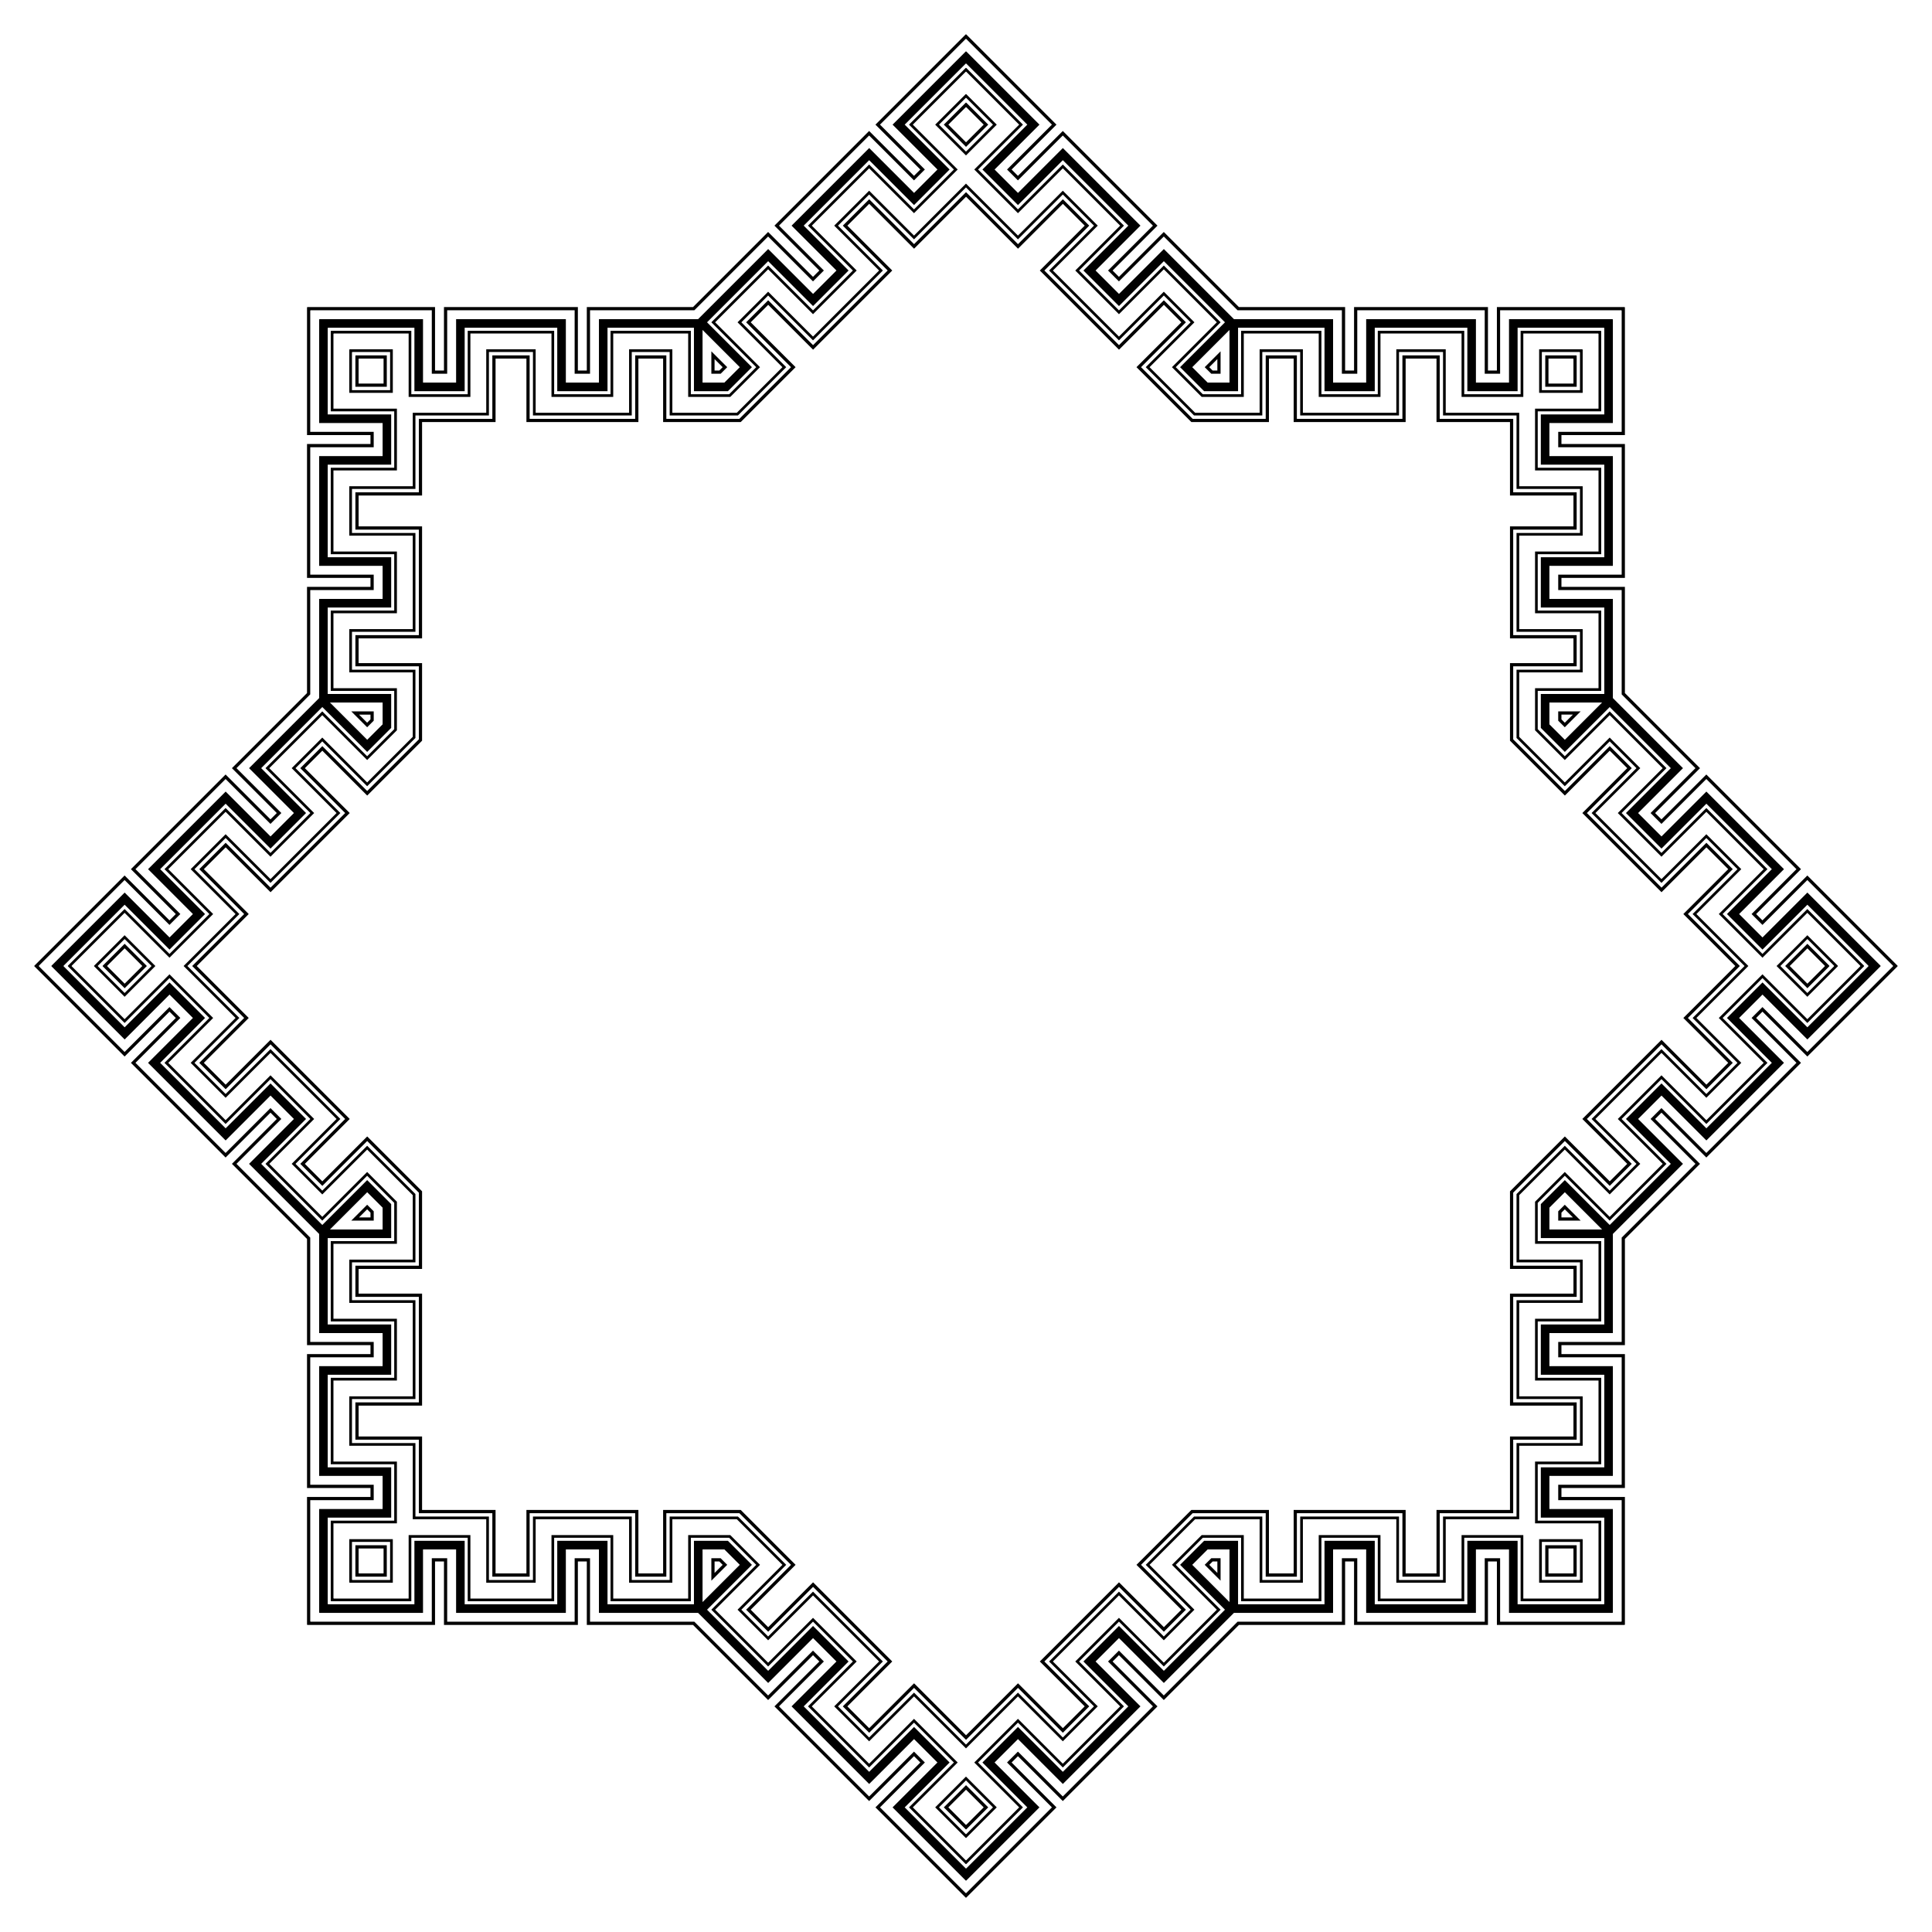
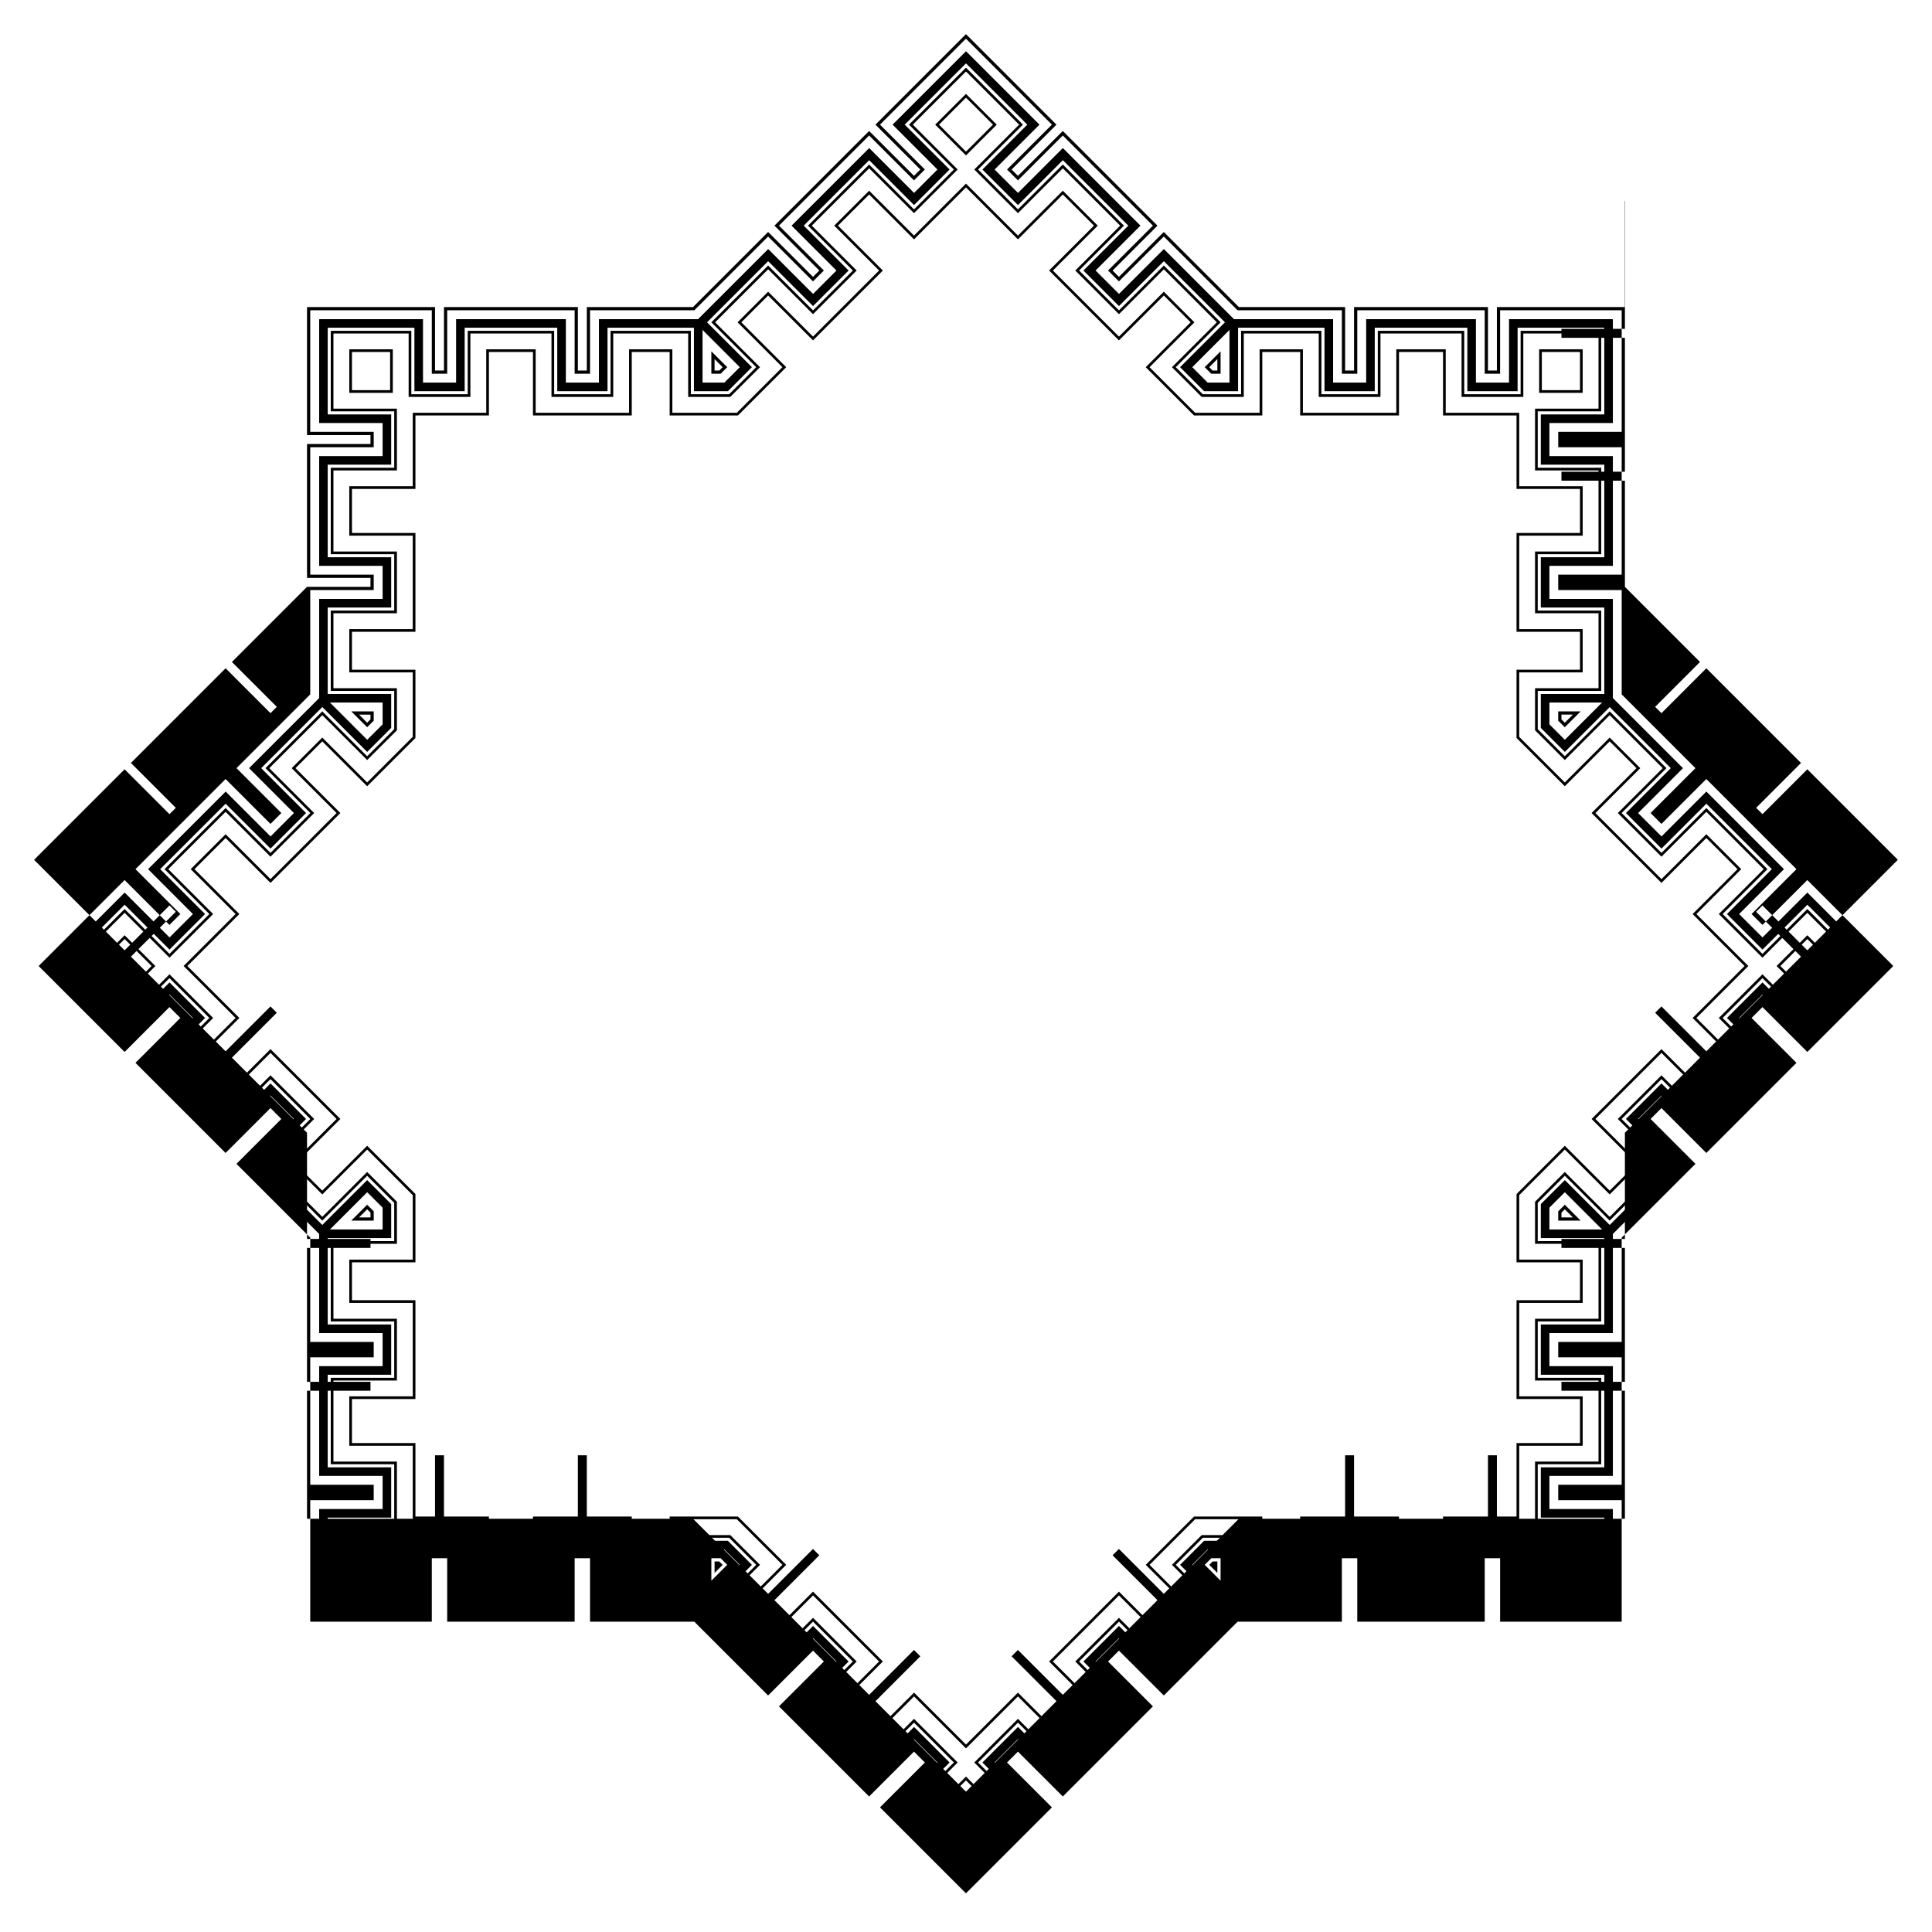
<svg xmlns="http://www.w3.org/2000/svg" enable-background="new 0 0 1658.917 1658.917" version="1.1" viewBox="0 0 1658.9 1658.9" xml:space="preserve">
  <g transform="translate(0 -62.362)">
-     <path d="m1395 326.24v-0.219h-109.7v54.496h-7.68v-54.496h-114.97v54.496h-7.68v-54.496h-91.193l-64.483-64.483-38.534 38.534-5.431-5.431 38.534-38.534-81.294-81.294-38.534 38.534-5.431-5.431 38.534-38.534-77.566-77.566-0.155 0.155-0.155-0.155-77.566 77.566 38.534 38.534-5.431 5.431-38.534-38.534-81.294 81.294 38.534 38.534-5.431 5.431-38.534-38.534-64.483 64.483h-91.193v54.496h-7.68v-54.496h-114.97v54.496h-7.68v-54.496h-109.7v0.219h-0.219v109.7h54.496v7.68h-54.496v114.97h54.496v7.68h-54.496v91.193l-64.483 64.483 38.534 38.534-5.431 5.431-38.534-38.534-81.294 81.294 38.534 38.534-5.431 5.431-38.534-38.534-77.566 77.566 0.155 0.155-0.155 0.155 77.566 77.566 38.534-38.534 5.431 5.431-38.534 38.534 81.294 81.294 38.534-38.534 5.431 5.431-38.534 38.534 64.483 64.483v91.193h54.496v7.68h-54.496v114.97h54.496v7.68h-54.496v109.7h0.219v0.219h109.7v-54.495h7.68v54.495h114.97v-54.495h7.68v54.495h91.193l64.483 64.483 38.534-38.534 5.431 5.431-38.534 38.534 81.294 81.294 38.534-38.534 5.431 5.431-38.534 38.534 77.566 77.566 0.155-0.155 0.155 0.155 77.566-77.566-38.534-38.534 5.431-5.431 38.534 38.534 81.294-81.294-38.534-38.534 5.431-5.431 38.534 38.534 64.483-64.483h91.193v-54.495h7.68v54.495h114.97v-54.495h7.68v54.495h109.7v-0.219h0.219v-109.7h-54.496v-7.68h54.496v-114.97h-54.496v-7.68h54.496v-91.193l64.483-64.483-38.534-38.534 5.431-5.431 38.534 38.534 81.294-81.294-38.534-38.534 5.431-5.431 38.534 38.534 77.566-77.566-0.155-0.155 0.155-0.155-77.566-77.566-38.534 38.534-5.431-5.431 38.534-38.534-81.294-81.294-38.534 38.534-5.431-5.431 38.534-38.534-64.483-64.483v-91.193h-54.496v-7.68h54.496v-114.97h-54.496v-7.68h54.496v-109.7h-0.217zm-349.72 44.447v9.829h-4.071l-2.879-2.879 6.95-6.95zm-431.72 0 6.95 6.95-2.879 2.879h-4.071v-9.829zm-305.27 305.27h9.829v4.071l-2.879 2.879-6.95-6.95zm0 431.72 6.95-6.95 2.879 2.879v4.071h-9.829zm305.27 305.27v-9.829h4.071l2.879 2.879-6.95 6.95zm431.72 0-6.95-6.95 2.879-2.879h4.071v9.829zm305.27-305.27h-9.829v-4.071l2.879-2.879 6.95 6.95zm0-431.72-6.95 6.95-2.879-2.879v-4.071h9.829zm-310.49-292.68h7.981v-19.268l-13.625 13.625 5.644 5.643zm-421.28 0 5.644-5.644-13.625-13.625v19.268h7.981zm-297.89 297.89v-7.981h-19.268l13.625 13.625 5.643-5.644zm0 421.28-5.644-5.644-13.625 13.625h19.268v-7.981zm297.89 297.89h-7.981v19.268l13.625-13.625-5.644-5.643zm421.28 0-5.644 5.644 13.625 13.625v-19.268h-7.981zm297.89-297.89v7.981h19.268l-13.625-13.625-5.643 5.644zm0-421.28 5.644 5.644 13.625-13.625h-19.268v7.981zm-275.32-352.39h89.574v54.496h13.21v-54.496h109.44v54.496h13.209v-54.496h104.17v0.219h0.219v104.16h-54.495v13.21h54.495v109.44h-54.495v13.21h54.495v89.574l63.338 63.338-38.534 38.534 9.341 9.341 38.534-38.534 77.385 77.385-38.534 38.534 9.341 9.341 38.534-38.534 73.656 73.656-0.155 0.155 0.155 0.155-73.656 73.656-38.534-38.534-9.341 9.341 38.534 38.534-77.385 77.385-38.534-38.534-9.341 9.341 38.534 38.534-63.338 63.338v89.574h-54.495v13.21h54.495v109.44h-54.495v13.21h54.495v104.16h-0.219v0.219h-104.17v-54.495h-13.209v54.495h-109.44v-54.495h-13.21v54.495h-89.574l-63.338 63.338-38.534-38.534-9.341 9.341 38.534 38.534-77.385 77.385-38.534-38.534-9.341 9.341 38.534 38.534-73.656 73.656-0.155-0.155-0.155 0.155-73.656-73.656 38.534-38.534-9.341-9.341-38.534 38.534-77.385-77.385 38.534-38.534-9.341-9.341-38.534 38.534-63.338-63.338h-89.571v-54.495h-13.21v54.495h-109.44v-54.495h-13.21v54.495h-104.16v-0.219h-0.219v-104.16h54.496v-13.21h-54.496v-109.44h54.496v-13.21h-54.496v-89.574l-63.338-63.338 38.534-38.534-9.341-9.341-38.534 38.534-77.385-77.385 38.534-38.534-9.341-9.341-38.534 38.534-73.656-73.656 0.155-0.155-0.155-0.155 73.656-73.656 38.534 38.534 9.341-9.341-38.534-38.534 77.385-77.385 38.534 38.534 9.341-9.341-38.534-38.534 63.338-63.338v-89.574h54.496v-13.21h-54.496v-109.44h54.496v-13.21h-54.496v-104.16h0.219v-0.219h104.16v54.496h13.21v-54.496h109.44v54.496h13.21v-54.496h89.574l63.338-63.338 38.534 38.534 9.341-9.341-38.534-38.534 77.385-77.385 38.534 38.534 9.341-9.341-38.534-38.534 73.656-73.656 0.155 0.155 0.155-0.155 73.656 73.656-38.534 38.534 9.341 9.341 38.534-38.534 77.385 77.385-38.534 38.534 9.341 9.341 38.534-38.534 63.335 63.339z" />
+     <path d="m1395 326.24v-0.219h-109.7v54.496h-7.68v-54.496h-114.97v54.496h-7.68v-54.496h-91.193l-64.483-64.483-38.534 38.534-5.431-5.431 38.534-38.534-81.294-81.294-38.534 38.534-5.431-5.431 38.534-38.534-77.566-77.566-0.155 0.155-0.155-0.155-77.566 77.566 38.534 38.534-5.431 5.431-38.534-38.534-81.294 81.294 38.534 38.534-5.431 5.431-38.534-38.534-64.483 64.483h-91.193v54.496h-7.68v-54.496h-114.97v54.496h-7.68v-54.496h-109.7v0.219h-0.219v109.7h54.496v7.68h-54.496v114.97h54.496v7.68h-54.496l-64.483 64.483 38.534 38.534-5.431 5.431-38.534-38.534-81.294 81.294 38.534 38.534-5.431 5.431-38.534-38.534-77.566 77.566 0.155 0.155-0.155 0.155 77.566 77.566 38.534-38.534 5.431 5.431-38.534 38.534 81.294 81.294 38.534-38.534 5.431 5.431-38.534 38.534 64.483 64.483v91.193h54.496v7.68h-54.496v114.97h54.496v7.68h-54.496v109.7h0.219v0.219h109.7v-54.495h7.68v54.495h114.97v-54.495h7.68v54.495h91.193l64.483 64.483 38.534-38.534 5.431 5.431-38.534 38.534 81.294 81.294 38.534-38.534 5.431 5.431-38.534 38.534 77.566 77.566 0.155-0.155 0.155 0.155 77.566-77.566-38.534-38.534 5.431-5.431 38.534 38.534 81.294-81.294-38.534-38.534 5.431-5.431 38.534 38.534 64.483-64.483h91.193v-54.495h7.68v54.495h114.97v-54.495h7.68v54.495h109.7v-0.219h0.219v-109.7h-54.496v-7.68h54.496v-114.97h-54.496v-7.68h54.496v-91.193l64.483-64.483-38.534-38.534 5.431-5.431 38.534 38.534 81.294-81.294-38.534-38.534 5.431-5.431 38.534 38.534 77.566-77.566-0.155-0.155 0.155-0.155-77.566-77.566-38.534 38.534-5.431-5.431 38.534-38.534-81.294-81.294-38.534 38.534-5.431-5.431 38.534-38.534-64.483-64.483v-91.193h-54.496v-7.68h54.496v-114.97h-54.496v-7.68h54.496v-109.7h-0.217zm-349.72 44.447v9.829h-4.071l-2.879-2.879 6.95-6.95zm-431.72 0 6.95 6.95-2.879 2.879h-4.071v-9.829zm-305.27 305.27h9.829v4.071l-2.879 2.879-6.95-6.95zm0 431.72 6.95-6.95 2.879 2.879v4.071h-9.829zm305.27 305.27v-9.829h4.071l2.879 2.879-6.95 6.95zm431.72 0-6.95-6.95 2.879-2.879h4.071v9.829zm305.27-305.27h-9.829v-4.071l2.879-2.879 6.95 6.95zm0-431.72-6.95 6.95-2.879-2.879v-4.071h9.829zm-310.49-292.68h7.981v-19.268l-13.625 13.625 5.644 5.643zm-421.28 0 5.644-5.644-13.625-13.625v19.268h7.981zm-297.89 297.89v-7.981h-19.268l13.625 13.625 5.643-5.644zm0 421.28-5.644-5.644-13.625 13.625h19.268v-7.981zm297.89 297.89h-7.981v19.268l13.625-13.625-5.644-5.643zm421.28 0-5.644 5.644 13.625 13.625v-19.268h-7.981zm297.89-297.89v7.981h19.268l-13.625-13.625-5.643 5.644zm0-421.28 5.644 5.644 13.625-13.625h-19.268v7.981zm-275.32-352.39h89.574v54.496h13.21v-54.496h109.44v54.496h13.209v-54.496h104.17v0.219h0.219v104.16h-54.495v13.21h54.495v109.44h-54.495v13.21h54.495v89.574l63.338 63.338-38.534 38.534 9.341 9.341 38.534-38.534 77.385 77.385-38.534 38.534 9.341 9.341 38.534-38.534 73.656 73.656-0.155 0.155 0.155 0.155-73.656 73.656-38.534-38.534-9.341 9.341 38.534 38.534-77.385 77.385-38.534-38.534-9.341 9.341 38.534 38.534-63.338 63.338v89.574h-54.495v13.21h54.495v109.44h-54.495v13.21h54.495v104.16h-0.219v0.219h-104.17v-54.495h-13.209v54.495h-109.44v-54.495h-13.21v54.495h-89.574l-63.338 63.338-38.534-38.534-9.341 9.341 38.534 38.534-77.385 77.385-38.534-38.534-9.341 9.341 38.534 38.534-73.656 73.656-0.155-0.155-0.155 0.155-73.656-73.656 38.534-38.534-9.341-9.341-38.534 38.534-77.385-77.385 38.534-38.534-9.341-9.341-38.534 38.534-63.338-63.338h-89.571v-54.495h-13.21v54.495h-109.44v-54.495h-13.21v54.495h-104.16v-0.219h-0.219v-104.16h54.496v-13.21h-54.496v-109.44h54.496v-13.21h-54.496v-89.574l-63.338-63.338 38.534-38.534-9.341-9.341-38.534 38.534-77.385-77.385 38.534-38.534-9.341-9.341-38.534 38.534-73.656-73.656 0.155-0.155-0.155-0.155 73.656-73.656 38.534 38.534 9.341-9.341-38.534-38.534 77.385-77.385 38.534 38.534 9.341-9.341-38.534-38.534 63.338-63.338v-89.574h54.496v-13.21h-54.496v-109.44h54.496v-13.21h-54.496v-104.16h0.219v-0.219h104.16v54.496h13.21v-54.496h109.44v54.496h13.21v-54.496h89.574l63.338-63.338 38.534 38.534 9.341-9.341-38.534-38.534 77.385-77.385 38.534 38.534 9.341-9.341-38.534-38.534 73.656-73.656 0.155 0.155 0.155-0.155 73.656 73.656-38.534 38.534 9.341 9.341 38.534-38.534 77.385 77.385-38.534 38.534 9.341 9.341 38.534-38.534 63.335 63.339z" />
    <path d="m1033.9 398.26h29.159v-54.496h74.215v54.496h43.16v-54.496h79.488v54.496h43.16v-54.496h74.215v0.219h0.219v74.216h-54.495v43.16h54.495v79.488h-54.495v43.16h54.495v74.215h-54.495v29.159l20.618 20.618 38.534-38.534 52.478 52.478-38.534 38.534 30.518 30.518 38.534-38.534 56.207 56.207-38.534 38.534 30.518 30.518 38.534-38.534 52.478 52.478-0.155 0.155 0.155 0.155-52.478 52.478-38.534-38.534-30.518 30.518 38.534 38.534-56.207 56.207-38.534-38.534-30.518 30.518 38.534 38.534-52.478 52.478-38.534-38.534-20.619 20.619v29.159h54.495v74.215h-54.495v43.16h54.495v79.488h-54.495v43.16h54.495v74.215h-0.219v0.219h-74.215v-54.495h-43.16v54.495h-79.488v-54.495h-43.16v54.495h-74.215v-54.495h-29.159l-20.619 20.619 38.534 38.534-52.478 52.478-38.534-38.534-30.518 30.518 38.534 38.534-56.207 56.207-38.534-38.534-30.518 30.518 38.534 38.534-52.478 52.478-0.155-0.155-0.155 0.155-52.478-52.478 38.534-38.534-30.518-30.518-38.534 38.534-56.207-56.207 38.534-38.534-30.518-30.518-38.534 38.534-52.478-52.478 38.534-38.534-20.619-20.619h-29.159v54.495h-74.215v-54.495h-43.16v54.495h-79.488v-54.495h-43.16v54.495h-74.215v-0.219h-0.219v-74.215h54.496v-43.16h-54.496v-79.488h54.496v-43.16h-54.496v-74.215h54.496v-29.159l-20.619-20.619-38.534 38.534-52.478-52.478 38.534-38.534-30.518-30.518-38.534 38.534-56.207-56.207 38.534-38.534-30.518-30.518-38.534 38.534-52.478-52.478 0.155-0.155-0.155-0.155 52.478-52.478 38.534 38.534 30.518-30.518-38.534-38.534 56.207-56.207 38.534 38.534 30.518-30.518-38.534-38.534 52.478-52.478 38.534 38.534 20.619-20.619v-29.159h-54.496v-74.215h54.496v-43.16h-54.496v-79.488h54.496v-43.159h-54.496v-74.215h0.219v-0.219h74.215v54.496h43.16v-54.496h79.488v54.496h43.16v-54.496h74.215v54.496h29.159l20.619-20.619-38.534-38.534 52.478-52.478 38.534 38.534 30.518-30.518-38.534-38.534 56.207-56.207 38.534 38.534 30.518-30.518-38.534-38.534 52.478-52.478 0.155 0.155 0.155-0.155 52.478 52.478-38.534 38.534 30.518 30.518 38.534-38.534 56.207 56.207-38.534 38.534 30.518 30.518 38.534-38.534 52.478 52.478-38.534 38.534 20.62 20.618zm350.77-61.649v-0.219h-88.96v54.496h-28.415v-54.496h-94.233v54.496h-28.415v-54.496h-85.12l-60.189-60.189-38.534 38.534-20.092-20.092 38.534-38.534-66.633-66.633-38.534 38.534-20.092-20.092 38.534-38.534-62.904-62.904-0.155 0.155-0.155-0.155-62.904 62.904 38.534 38.534-20.092 20.092-38.534-38.534-66.633 66.633 38.534 38.534-20.092 20.092-38.534-38.534-60.189 60.189h-85.12v54.496h-28.415v-54.496h-94.233v54.496h-28.416v-54.496h-88.96v0.219h-0.219v88.96h54.496v28.415h-54.496v94.233h54.496v28.415h-54.496v85.12l-60.189 60.189 38.534 38.534-20.092 20.092-38.534-38.534-66.633 66.633 38.534 38.534-20.092 20.092-38.534-38.534-62.905 62.905 0.155 0.155-0.155 0.155 62.904 62.904 38.534-38.534 20.092 20.092-38.534 38.534 66.633 66.633 38.534-38.534 20.092 20.092-38.534 38.534 60.189 60.189v85.12h54.496v28.415h-54.496v94.233h54.496v28.415h-54.496v88.96h0.219v0.219h88.96v-54.495h28.415v54.495h94.233v-54.495h28.415v54.495h85.12l60.189 60.189 38.534-38.534 20.092 20.092-38.534 38.534 66.633 66.633 38.534-38.534 20.092 20.092-38.534 38.534 62.904 62.904 0.155-0.155 0.155 0.155 62.904-62.904-38.534-38.534 20.092-20.092 38.534 38.534 66.633-66.633-38.534-38.534 20.092-20.092 38.534 38.534 60.189-60.189h85.12v-54.495h28.415v54.495h94.233v-54.495h28.415v54.495h88.96v-0.219h0.219v-88.96h-54.496v-28.415h54.496v-94.233h-54.496v-28.415h54.496v-85.12l60.189-60.189-38.534-38.534 20.093-20.092 38.534 38.534 66.633-66.633-38.534-38.534 20.092-20.092 38.534 38.534 62.904-62.904-0.155-0.155 0.155-0.155-62.904-62.904-38.534 38.534-20.092-20.092 38.534-38.534-66.633-66.633-38.534 38.534-20.093-20.092 38.534-38.534-60.189-60.189v-85.12h-54.496v-28.416h54.496v-94.233h-54.496v-28.415h54.496v-88.96h-0.217zm-328.98 9.051v45.226h-18.733l-13.246-13.246 31.979-31.98zm-452.45 0 31.979 31.979-13.246 13.246h-18.733v-45.225zm-319.93 319.93h45.225v18.733l-13.246 13.246-31.979-31.979zm0 452.45 31.979-31.979 13.246 13.246v18.733h-45.225zm319.93 319.93v-45.225h18.733l13.246 13.246-31.979 31.979zm452.45 0-31.979-31.979 13.246-13.246h18.733v45.225zm319.93-319.93h-45.226v-18.733l13.246-13.246 31.98 31.979zm0-452.45-31.979 31.979-13.246-13.246v-18.733h45.225z" />
-     <path d="m1299.3 421.99h-63.098v-54.496h-32.029v54.496h-90.619v-54.496h-26.756v54.496h-62.718l-44.348-44.348 38.534-38.534-18.919-18.919-38.534 38.534-64.077-64.077 38.534-38.534-22.648-22.648-38.534 38.534-44.617-44.617-44.617 44.617-38.534-38.534-22.648 22.648 38.534 38.534-64.077 64.077-38.534-38.534-18.919 18.919 38.534 38.534-44.348 44.348h-62.718v-54.496h-26.756v54.496h-90.619v-54.496h-32.029v54.496h-63.098v63.098h-54.496v32.029h54.496v90.619h-54.496v26.756h54.496v62.718l-44.348 44.348-38.534-38.534-18.919 18.919 38.534 38.534-64.077 64.077-38.534-38.534-22.648 22.648 38.534 38.534-44.617 44.617 44.617 44.617-38.534 38.534 22.648 22.648 38.534-38.534 64.077 64.077-38.534 38.534 18.919 18.92 38.534-38.534 44.348 44.348v62.718h-54.496v26.756h54.496v90.619h-54.496v32.029h54.496v63.098h63.098v54.495h32.029v-54.495h90.619v54.495h26.756v-54.495h62.718l44.348 44.348-38.534 38.534 18.919 18.919 38.534-38.534 64.077 64.077-38.534 38.534 22.648 22.648 38.534-38.534 44.617 44.617 44.617-44.617 38.534 38.534 22.648-22.648-38.534-38.534 64.077-64.077 38.534 38.534 18.919-18.919-38.534-38.534 44.348-44.348h62.718v54.495h26.756v-54.495h90.619v54.495h32.029v-54.495h63.098v-63.098h54.496v-32.029h-54.496v-90.619h54.496v-26.756h-54.496v-62.718l44.348-44.348 38.534 38.534 18.919-18.92-38.534-38.534 64.077-64.077 38.534 38.534 22.648-22.648-38.534-38.534 44.617-44.617-44.617-44.617 38.534-38.534-22.648-22.648-38.534 38.534-64.077-64.077 38.534-38.534-18.919-18.919-38.534 38.534-44.348-44.348v-62.718h54.496v-26.756h-54.496v-90.619h54.496v-32.029h-54.496v-63.098zm271.37 469.83 0.155-0.155-18.919-18.919-19.074 19.074 19.074 19.074 18.919-18.919-0.155-0.155zm-217.09 524.11h0.219v-26.756h-26.975v26.975h26.756v-0.219zm-524.11 217.09 0.155 0.155 18.919-18.919-19.074-19.074-19.074 19.074 18.919 18.919 0.155-0.155zm-524.11-217.09v0.219h26.756v-26.975h-26.975v26.756h0.219zm-217.09-524.11-0.155 0.155 18.919 18.919 19.074-19.074-19.074-19.074-18.919 18.919 0.155 0.155zm217.09-524.11h-0.219v26.756h26.975v-26.975h-26.756v0.219zm524.11-217.09-0.155-0.155-18.919 18.919 19.074 19.074 19.074-19.074-18.919-18.919-0.155 0.155zm524.11 217.09v-0.219h-26.756v26.975h26.975v-26.756h-0.219zm183.16 524.11 15.164-15.164 15.01 15.01-0.155 0.155 0.155 0.155-15.01 15.01-15.164-15.166zm-207.15 500.12h21.446v21.227h-0.219v0.219h-21.227v-21.446zm-500.12 207.15 15.164 15.164-15.01 15.01-0.155-0.155-0.155 0.155-15.01-15.01 15.166-15.164zm-500.12-207.15v21.446h-21.227v-0.219h-0.219v-21.227h21.446zm-207.15-500.12-15.164 15.164-15.01-15.01 0.155-0.155-0.155-0.155 15.01-15.01 15.164 15.166zm207.15-500.12h-21.446v-21.227h0.219v-0.219h21.227v21.446zm500.12-207.16-15.164-15.164 15.01-15.01 0.155 0.155 0.155-0.155 15.01 15.01-15.166 15.164zm500.12 207.16v-21.446h21.227v0.219h0.219v21.227h-21.446zm-306.65 33.049h66.628v-54.495h21.227v54.496h96.148v-54.496h26.5v54.496h63.098v63.098h54.495v26.5h-54.495v96.148h54.495v21.227h-54.495v66.628l47.113 47.113 38.534-38.534 15.01 15.01-38.534 38.534 67.987 67.987 38.534-38.534 18.738 18.738-38.534 38.534 44.617 44.617-44.617 44.617 38.534 38.534-18.738 18.738-38.534-38.534-67.987 67.987 38.534 38.534-15.01 15.01-38.534-38.534-47.113 47.113v66.628h54.495v21.227h-54.495v96.148h54.495v26.5h-54.495v63.098h-63.098v54.496h-26.5v-54.496h-96.148v54.496h-21.227v-54.496h-66.628l-47.113 47.113 38.534 38.534-15.01 15.01-38.534-38.534-67.987 67.987 38.534 38.534-18.738 18.738-38.534-38.534-44.617 44.617-44.617-44.617-38.534 38.534-18.738-18.738 38.534-38.534-67.987-67.987-38.534 38.534-15.01-15.01 38.534-38.534-47.113-47.113h-66.628v54.496h-21.227v-54.496h-96.148v54.496h-26.5v-54.496h-63.098v-63.098h-54.496v-26.5h54.496v-96.148h-54.496v-21.227h54.496v-66.628l-47.113-47.113-38.534 38.534-15.01-15.01 38.534-38.534-67.987-67.987-38.532 38.533-18.738-18.738 38.534-38.534-44.617-44.617 44.617-44.617-38.534-38.534 18.738-18.738 38.534 38.534 67.987-67.987-38.534-38.534 15.01-15.01 38.534 38.534 47.113-47.113v-66.628h-54.496v-21.227h54.496v-96.148h-54.496v-26.5h54.496v-63.098h63.098v-54.495h26.5v54.496h96.148v-54.496h21.227v54.496h66.628l47.113-47.113-38.534-38.534 15.01-15.01 38.534 38.534 67.987-67.987-38.534-38.534 18.738-18.738 38.534 38.534 44.617-44.617 44.617 44.617 38.534-38.534 18.738 18.738-38.534 38.534 67.987 67.987 38.534-38.534 15.01 15.01-38.534 38.534 47.111 47.112z" />
    <path d="m1528.7 891.82 23.167-23.167 23.012 23.013-0.155 0.155 0.155 0.155-23.012 23.013-23.167-23.169zm-204.81 494.46h32.763v32.545h-0.219v0.219h-32.545v-32.764zm-494.46 204.81 23.167 23.167-23.013 23.013-0.155-0.155-0.155 0.155-23.013-23.013 23.169-23.167zm-494.46-204.81v32.763h-32.545v-0.219h-0.219v-32.545h32.764zm-204.81-494.46-23.167 23.167-23.013-23.013 0.155-0.155-0.155-0.155 23.013-23.013 23.167 23.169zm204.81-494.46h-32.763v-32.544h0.219v-0.219h32.545v32.763zm494.46-204.81-23.167-23.167 23.013-23.013 0.155 0.155 0.155-0.155 23.013 23.013-23.169 23.167zm494.46 204.81v-32.763h32.545v0.219h0.219v32.545h-32.764zm-298.65 21.733h58.625v-54.496h32.545v54.496h84.83v-54.496h37.818v54.496h63.098v63.098h54.495v37.817h-54.495v84.83h54.495v32.545h-54.495v58.625l41.454 41.454 38.534-38.534 23.012 23.013-38.534 38.534 59.984 59.984 38.534-38.534 26.741 26.741-38.534 38.534 44.617 44.617-44.617 44.617 38.534 38.534-26.741 26.741-38.534-38.534-59.984 59.984 38.534 38.534-23.012 23.013-38.534-38.534-41.454 41.454v58.625h54.495v32.545h-54.495v84.83h54.495v37.818h-54.495v63.098h-63.098v54.496h-37.818v-54.496h-84.83v54.496h-32.545v-54.496h-58.625l-41.454 41.454 38.534 38.534-23.013 23.013-38.534-38.534-59.984 59.984 38.534 38.534-26.741 26.741-38.534-38.534-44.617 44.617-44.617-44.617-38.534 38.534-26.741-26.741 38.534-38.534-59.984-59.984-38.534 38.534-23.013-23.013 38.534-38.534-41.454-41.454h-58.625v54.496h-32.544v-54.496h-84.83v54.496h-37.817v-54.496h-63.098v-63.098h-54.496v-37.818h54.496v-84.83h-54.496v-32.545h54.496v-58.625l-41.454-41.454-38.534 38.534-23.013-23.013 38.534-38.534-59.984-59.984-38.534 38.534-26.741-26.741 38.534-38.534-44.617-44.617 44.617-44.617-38.534-38.534 26.741-26.741 38.534 38.534 59.984-59.984-38.534-38.534 23.013-23.013 38.534 38.534 41.454-41.454v-58.625h-54.496v-32.545h54.496v-84.83h-54.496v-37.817h54.496v-63.098h63.098v-54.496h37.817v54.496h84.83v-54.496h32.545v54.496h58.625l41.454-41.454-38.534-38.534 23.013-23.013 38.534 38.534 59.984-59.984-38.534-38.534 26.741-26.741 38.534 38.534 44.617-44.617 44.617 44.617 38.534-38.534 26.741 26.741-38.534 38.534 59.984 59.984 38.534-38.534 23.013 23.013-38.534 38.534 41.453 41.454zm349.4-72.485v-0.219h-68.96v54.496h-48.415v-54.496h-74.233v54.496h-48.415v-54.496h-68.96v54.496h-32.875l-23.246-23.246 38.534-38.534-48.762-48.762-38.534 38.534-34.235-34.235 38.534-38.534-52.49-52.49-38.534 38.534-34.235-34.235 38.534-38.534-48.762-48.762-0.155 0.155-0.155-0.155-48.762 48.762 38.534 38.534-34.235 34.235-38.534-38.534-52.49 52.49 38.534 38.534-34.235 34.235-38.534-38.534-48.762 48.762 38.534 38.534-23.246 23.246h-32.875v-54.496h-68.96v54.496h-48.415v-54.496h-74.233v54.496h-48.414v-54.496h-68.96v0.219h-0.219v68.96h54.496v48.415h-54.496v74.233h54.496v48.415h-54.496v68.96h54.496v32.875l-23.246 23.246-38.534-38.534-48.762 48.762 38.534 38.534-34.235 34.235-38.534-38.534-52.49 52.49 38.534 38.534-34.235 34.235-38.534-38.534-48.762 48.762 0.155 0.155-0.155 0.155 48.762 48.762 38.534-38.534 34.235 34.235-38.534 38.534 52.49 52.49 38.534-38.534 34.235 34.235-38.534 38.534 48.762 48.762 38.534-38.534 23.246 23.246v32.875h-54.496v68.96h54.496v48.415h-54.496v74.233h54.496v48.415h-54.496v68.96h0.219v0.219h68.96v-54.495h48.415v54.495h74.233v-54.495h48.415v54.495h68.96v-54.495h32.875l23.246 23.246-38.534 38.534 48.762 48.762 38.534-38.534 34.235 34.235-38.534 38.534 52.49 52.49 38.534-38.534 34.235 34.235-38.534 38.534 48.762 48.762 0.155-0.155 0.155 0.155 48.762-48.762-38.534-38.534 34.235-34.235 38.534 38.534 52.49-52.49-38.534-38.534 34.235-34.235 38.534 38.534 48.762-48.762-38.534-38.534 23.246-23.246h32.875v54.495h68.96v-54.495h48.415v54.495h74.233v-54.495h48.415v54.495h68.96v-0.219h0.219v-68.96h-54.496v-48.415h54.496v-74.233h-54.496v-48.415h54.496v-68.96h-54.496v-32.875l23.246-23.246 38.534 38.534 48.762-48.762-38.534-38.534 34.235-34.235 38.534 38.534 52.49-52.49-38.534-38.534 34.235-34.235 38.534 38.534 48.762-48.762-0.155-0.155 0.155-0.155-48.762-48.762-38.534 38.534-34.235-34.235 38.534-38.534-52.49-52.49-38.534 38.534-34.235-34.235 38.534-38.534-48.762-48.762-38.534 38.534-23.246-23.246v-32.875h54.496v-68.96h-54.496v-48.415h54.496v-74.233h-54.496v-48.415h54.496v-68.96h-0.22zm-342.81 56.581h36.133v-54.496h64.352v54.496h53.023v-54.496h69.625v54.496h53.023v-54.496h64.352v0.219h0.219v64.352h-54.496v53.023h54.496v69.625h-54.496v53.023h54.496v64.352h-54.496v36.133l25.55 25.55 38.534-38.534 45.504 45.504-38.534 38.534 37.493 37.493 38.534-38.534 49.232 49.232-38.534 38.534 37.493 37.493 38.534-38.534 45.504 45.504-0.155 0.155 0.155 0.155-45.504 45.504-38.534-38.534-37.493 37.493 38.534 38.534-49.232 49.232-38.534-38.534-37.493 37.493 38.534 38.534-45.504 45.504-38.534-38.534-25.55 25.55v36.133h54.496v64.352h-54.496v53.023h54.496v69.625h-54.496v53.023h54.496v64.352h-0.219v0.219h-64.352v-54.496h-53.023v54.496h-69.625v-54.496h-53.023v54.496h-64.352v-54.496h-36.133l-25.55 25.55 38.534 38.534-45.504 45.504-38.534-38.534-37.493 37.493 38.534 38.534-49.232 49.232-38.534-38.534-37.493 37.493 38.534 38.534-45.504 45.504-0.155-0.155-0.155 0.155-45.504-45.504 38.534-38.534-37.493-37.493-38.534 38.534-49.232-49.232 38.534-38.534-37.493-37.493-38.534 38.534-45.504-45.504 38.534-38.534-25.55-25.55h-36.133v54.496h-64.352v-54.496h-53.023v54.496h-69.625v-54.496h-53.023v54.496h-64.352v-0.219h-0.219v-64.352h54.496v-53.023h-54.496v-69.625h54.496v-53.023h-54.496v-64.352h54.496v-36.133l-25.55-25.55-38.534 38.534-45.504-45.504 38.534-38.534-37.493-37.493-38.534 38.534-49.232-49.232 38.534-38.534-37.493-37.493-38.534 38.534-45.504-45.504 0.155-0.155-0.155-0.155 45.504-45.504 38.534 38.534 37.493-37.493-38.534-38.534 49.232-49.232 38.534 38.534 37.493-37.493-38.534-38.534 45.504-45.504 38.534 38.534 25.55-25.55v-36.133h-54.496v-64.352h54.496v-53.023h-54.496v-69.625h54.496v-53.023h-54.496v-64.352h0.219v-0.219h64.352v54.496h53.023v-54.496h69.625v54.496h53.023v-54.496h64.352v54.496h36.133l25.55-25.55-38.534-38.534 45.504-45.504 38.534 38.534 37.493-37.493-38.534-38.534 49.232-49.232 38.534 38.534 37.493-37.493-38.533-38.534 45.504-45.504 0.155 0.155 0.155-0.155 45.504 45.504-38.534 38.534 37.493 37.493 38.534-38.534 49.232 49.232-38.534 38.534 37.493 37.493 38.534-38.534 45.504 45.504-38.534 38.534 25.549 25.55zm272.63 13.6h-63.098v-54.496h-42.425v54.496h-80.223v-54.496h-37.152v54.496h-55.367l-39.15-39.15 38.534-38.534-26.271-26.271-38.534 38.534-56.726-56.726 38.534-38.534-29.999-29.999-38.534 38.534-44.617-44.617-44.617 44.617-38.534-38.534-29.999 29.999 38.534 38.534-56.726 56.726-38.534-38.534-26.271 26.271 38.534 38.534-39.15 39.15h-55.367v-54.496h-37.152v54.496h-80.223v-54.496h-42.425v54.496h-63.099v63.098h-54.496v42.425h54.496v80.223h-54.496v37.152h54.496v55.367l-39.15 39.15-38.534-38.534-26.271 26.271 38.534 38.534-56.726 56.726-38.533-38.535-29.999 29.999 38.534 38.534-44.617 44.617 44.617 44.617-38.534 38.534 29.999 29.999 38.534-38.534 56.726 56.726-38.534 38.534 26.271 26.271 38.534-38.534 39.15 39.15v55.367h-54.496v37.152h54.496v80.223h-54.496v42.425h54.496v63.098h63.098v54.496h42.425v-54.496h80.223v54.496h37.152v-54.496h55.367l39.15 39.15-38.534 38.534 26.271 26.271 38.534-38.534 56.726 56.726-38.534 38.534 29.999 29.999 38.534-38.534 44.617 44.617 44.617-44.617 38.534 38.534 29.999-29.999-38.534-38.534 56.726-56.726 38.534 38.534 26.271-26.271-38.534-38.534 39.15-39.15h55.367v54.496h37.152v-54.496h80.223v54.496h42.425v-54.496h63.098v-63.098h54.496v-42.425h-54.496v-80.223h54.496v-37.152h-54.496v-55.367l39.15-39.15 38.534 38.534 26.271-26.271-38.534-38.534 56.726-56.726 38.534 38.534 29.999-29.999-38.534-38.534 44.617-44.617-44.617-44.617 38.534-38.534-29.999-29.999-38.534 38.534-56.726-56.726 38.534-38.534-26.271-26.271-38.534 38.534-39.15-39.15v-55.367h54.496v-37.152h-54.496v-80.223h54.496v-42.425h-54.496v-63.097zm273.52 475.03 0.155-0.155-26.271-26.271-26.425 26.425 26.425 26.425 26.271-26.271-0.155-0.153zm-219.25 529.3h0.219v-37.152h-37.371v37.371h37.152v-0.219zm-529.3 219.24 0.155 0.155 26.271-26.271-26.425-26.425-26.425 26.425 26.271 26.271 0.153-0.155zm-529.3-219.24v0.219h37.152v-37.371h-37.371v37.152h0.219zm-219.25-529.3-0.155 0.155 26.271 26.271 26.425-26.425-26.425-26.425-26.271 26.271 0.155 0.153zm219.25-529.3h-0.219v37.152h37.371v-37.371h-37.152v0.219zm529.3-219.24-0.155-0.155-26.271 26.271 26.425 26.425 26.425-26.425-26.271-26.271-0.153 0.155zm529.3 219.24v-0.219h-37.152v37.371h37.371v-37.152h-0.219z" />
  </g>
</svg>